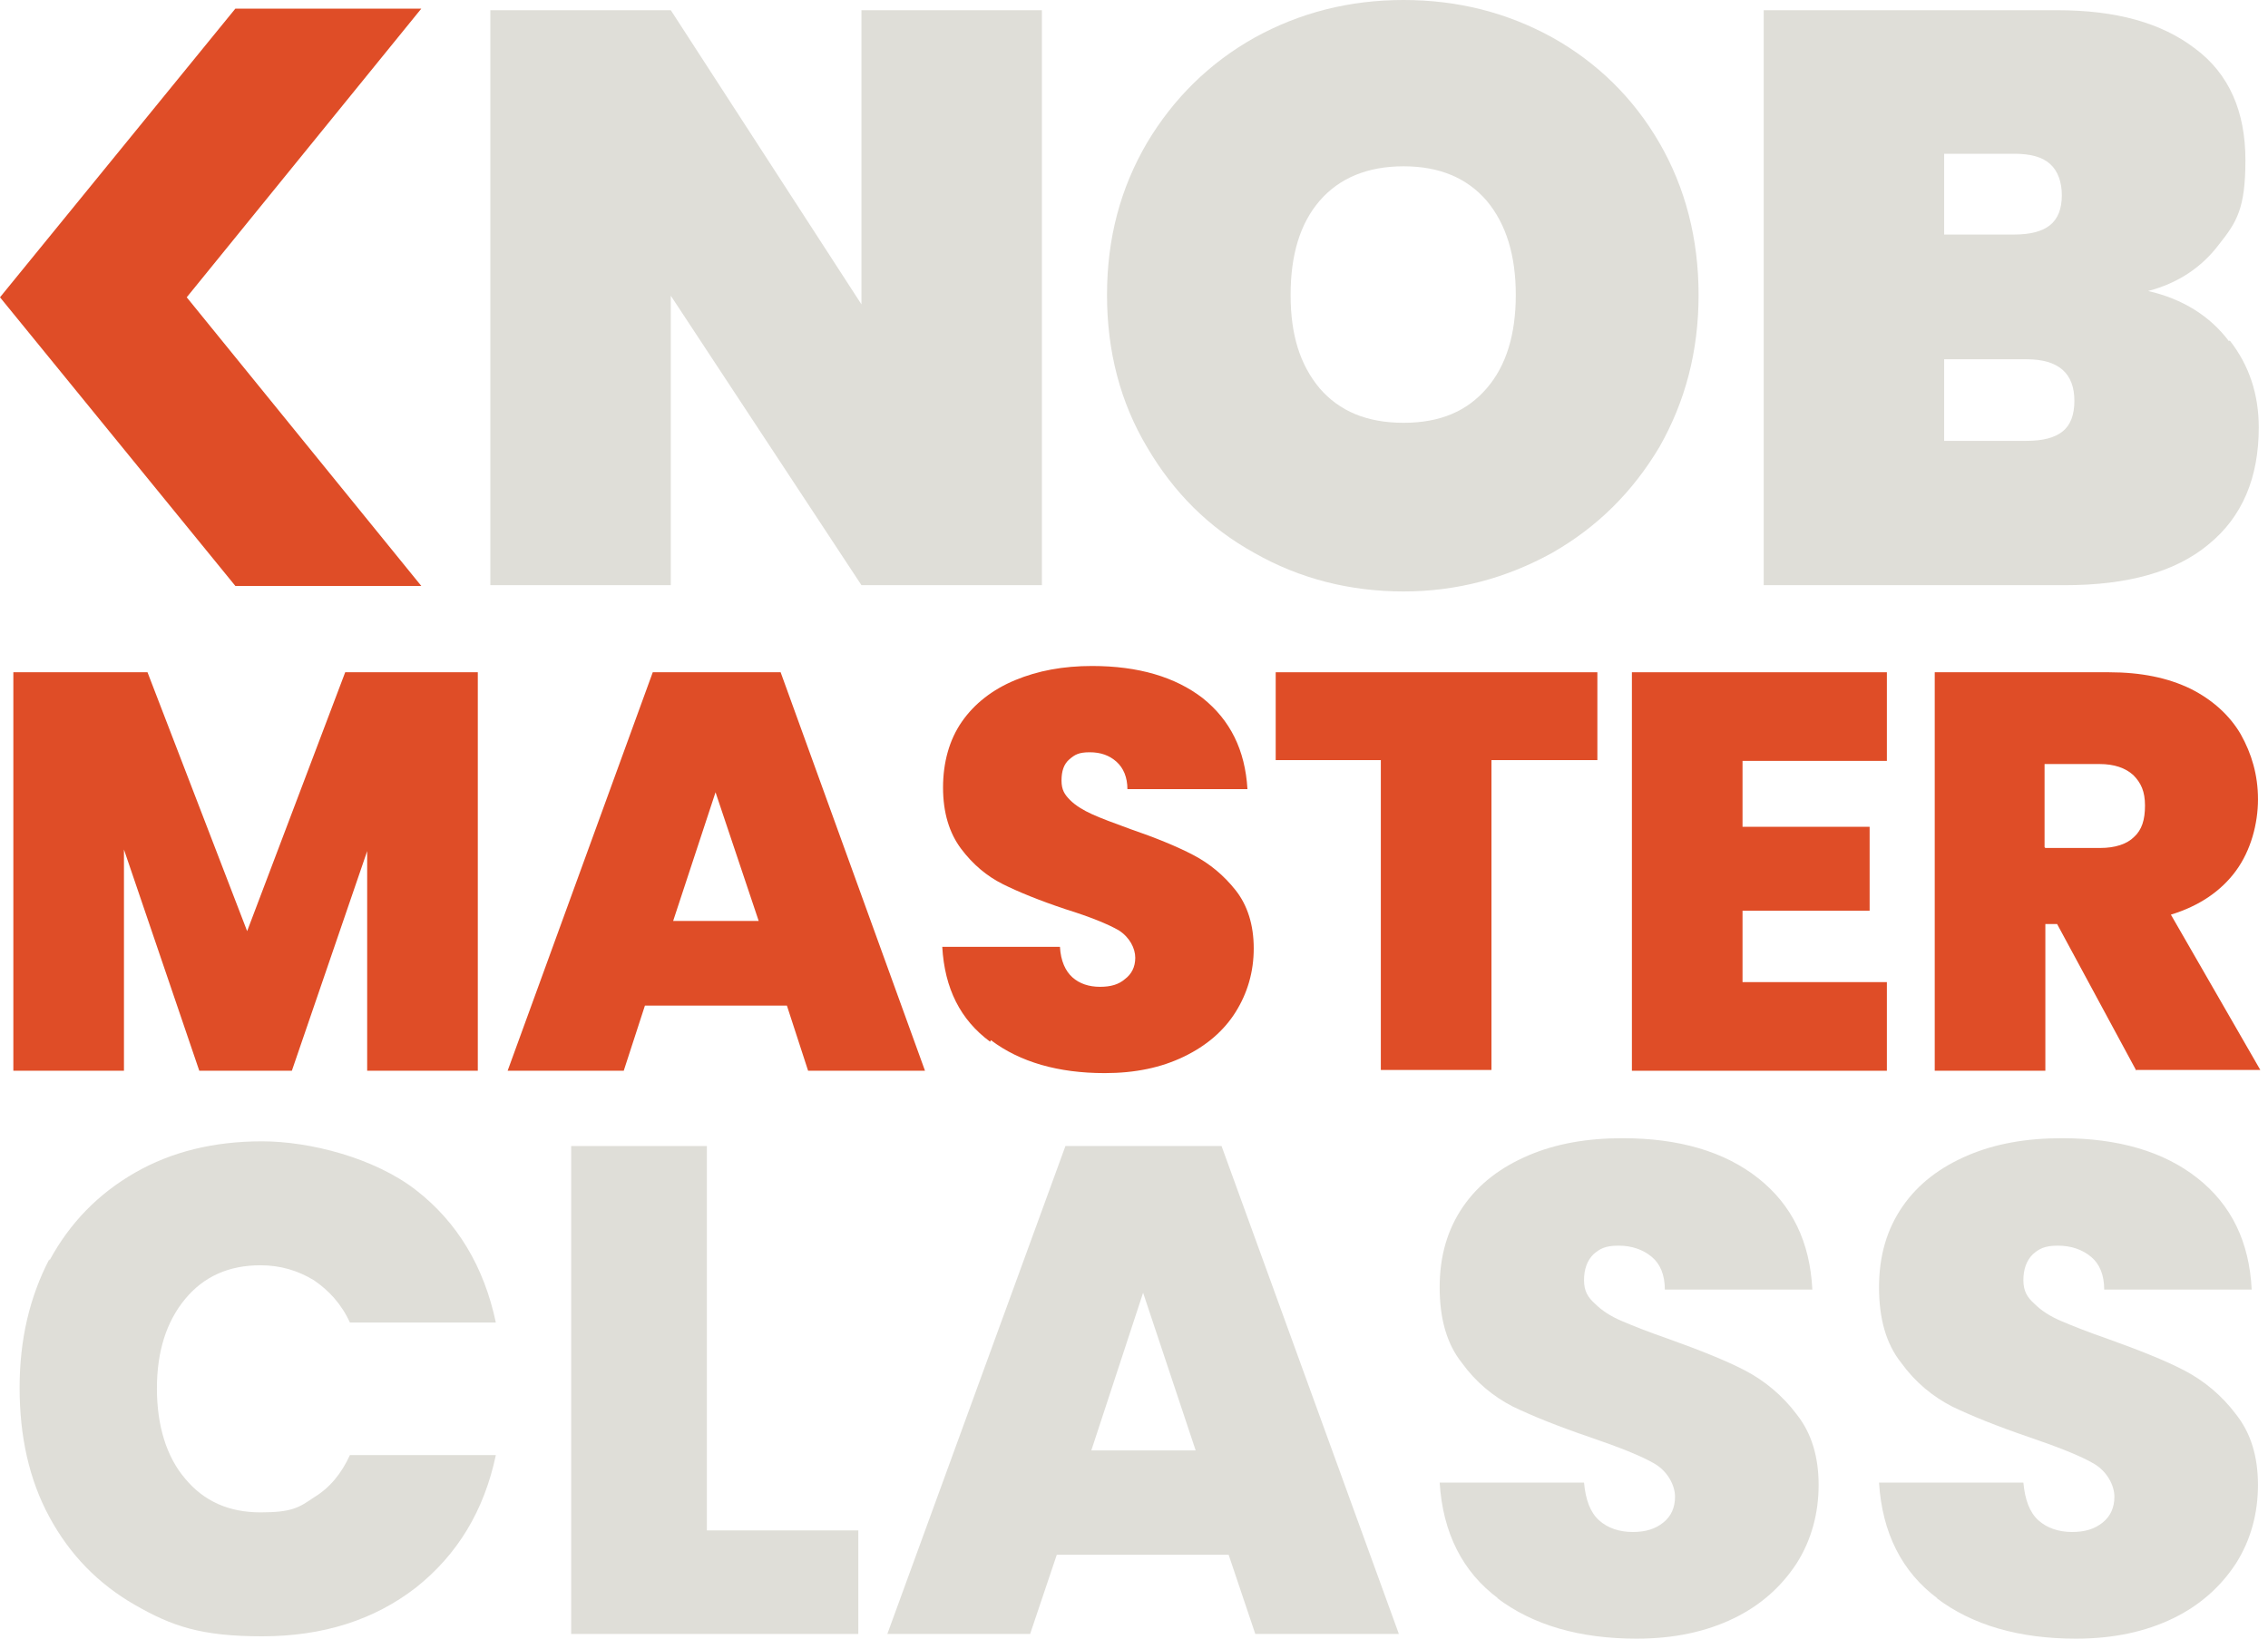
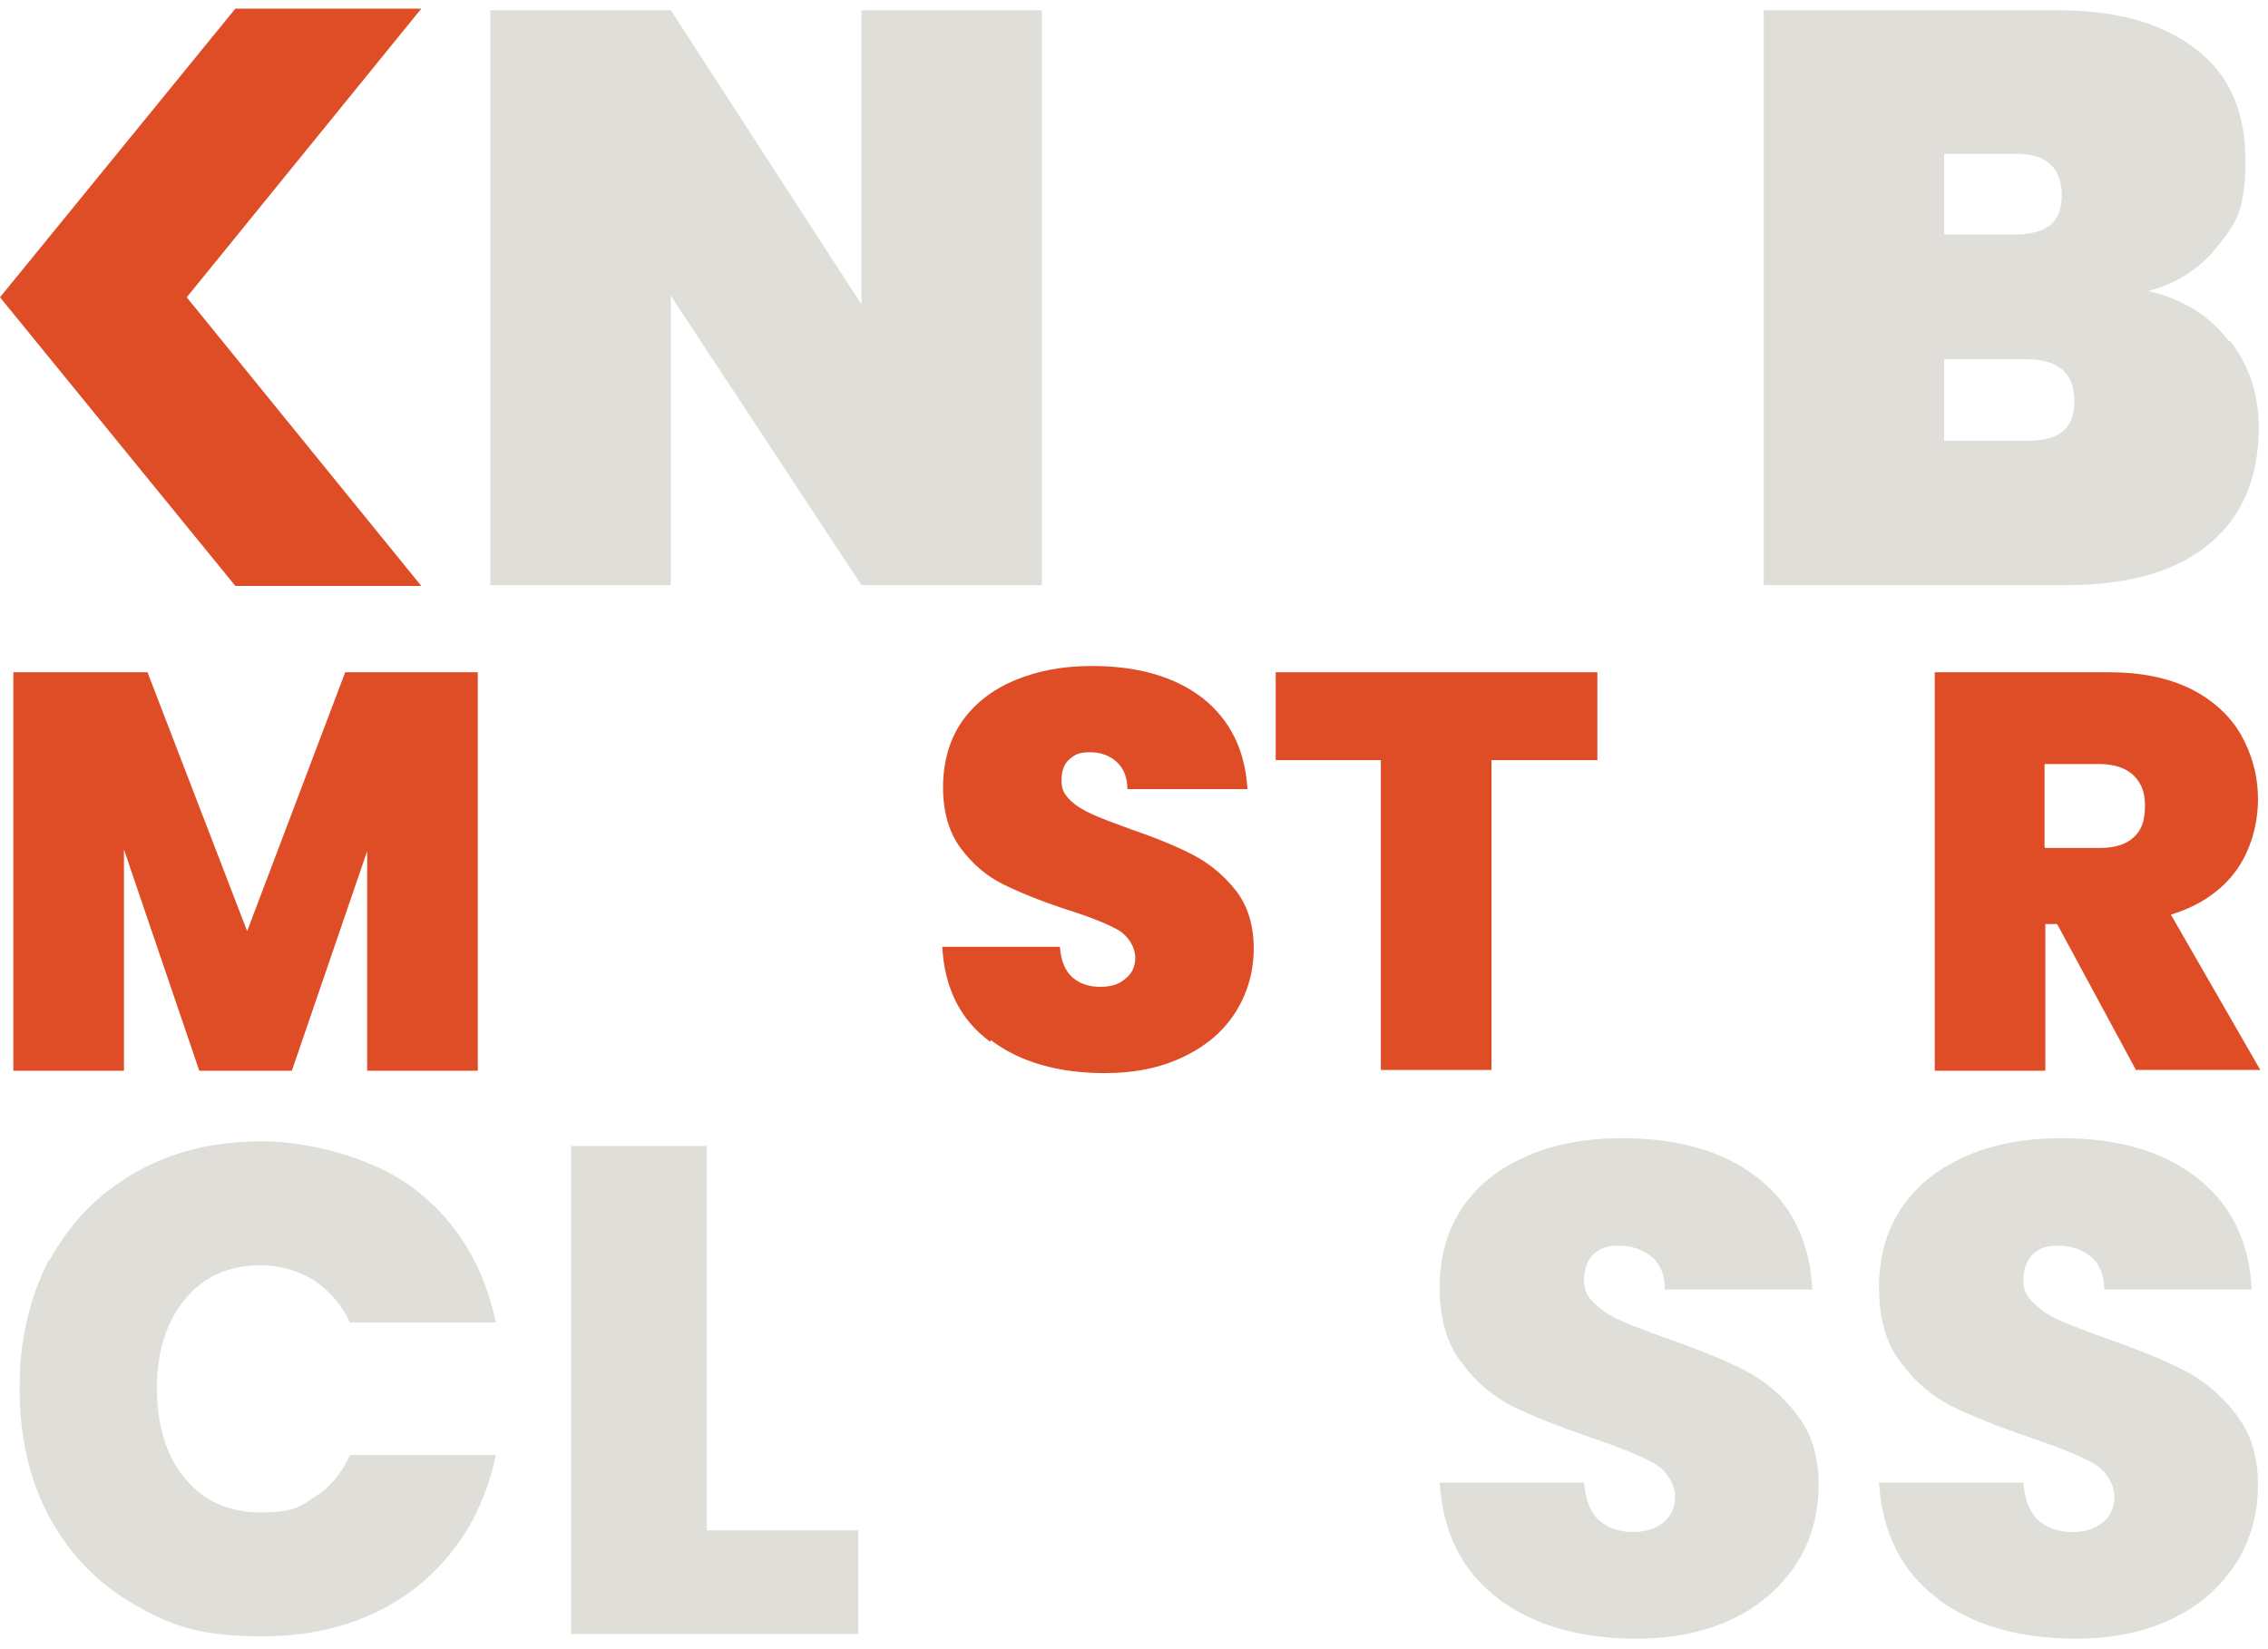
<svg xmlns="http://www.w3.org/2000/svg" width="198" height="144" viewBox="0 0 198 144" fill="none">
  <path d="M90.959 51.096H75.206L58.562 25.822V51.096H42.808V0.891H58.562L75.206 26.576V0.891H90.959V51.096Z" fill="#DFDED8" />
-   <path d="M109.521 48.288C105.549 46.096 102.466 43.014 100.138 39.041C97.809 35.137 96.644 30.685 96.644 25.754C96.644 20.822 97.809 16.439 100.138 12.466C102.466 8.562 105.617 5.479 109.521 3.288C113.494 1.096 117.809 0 122.535 0C127.261 0 131.576 1.096 135.549 3.288C139.453 5.479 142.604 8.562 144.864 12.466C147.124 16.37 148.289 20.822 148.289 25.754C148.289 30.685 147.124 35.069 144.864 39.041C142.535 42.946 139.453 46.028 135.48 48.288C131.508 50.48 127.193 51.644 122.535 51.644C117.878 51.644 113.494 50.548 109.521 48.288ZM129.795 33.904C131.508 31.918 132.33 29.178 132.33 25.754C132.33 22.329 131.508 19.589 129.795 17.534C128.083 15.548 125.686 14.521 122.535 14.521C119.384 14.521 116.919 15.548 115.206 17.534C113.494 19.521 112.672 22.26 112.672 25.754C112.672 29.247 113.494 31.85 115.206 33.904C116.919 35.891 119.316 36.918 122.535 36.918C125.754 36.918 128.083 35.891 129.795 33.904Z" fill="#DFDED8" />
  <path d="M194.659 29.727C196.371 31.918 197.193 34.453 197.193 37.329C197.193 41.713 195.755 45.138 192.81 47.535C189.933 49.932 185.755 51.096 180.275 51.096H153.974V0.891H179.591C184.728 0.891 188.7 1.987 191.645 4.247C194.591 6.439 196.029 9.726 196.029 13.973C196.029 18.22 195.276 19.384 193.7 21.37C192.193 23.357 190.139 24.726 187.536 25.411C190.549 26.096 192.947 27.603 194.591 29.795L194.659 29.727ZM169.727 20.48H175.823C177.262 20.48 178.289 20.206 178.974 19.658C179.659 19.11 180.001 18.22 180.001 17.055C180.001 15.891 179.659 14.932 178.974 14.315C178.289 13.699 177.262 13.425 175.823 13.425H169.727V20.548V20.48ZM180.07 37.672C180.755 37.124 181.097 36.233 181.097 35.001C181.097 32.603 179.727 31.37 176.919 31.37H169.727V38.494H176.919C178.358 38.494 179.385 38.22 180.07 37.672Z" fill="#DFDED8" />
  <path d="M36.781 0.753H20.548L0 25.959L20.548 51.164H36.781L16.302 25.959L36.781 0.753Z" fill="#DF4D27" />
  <path d="M41.713 58.7V93.495H32.055V74.316L25.48 93.495H17.398L10.822 74.179V93.495H1.165V58.7H12.877L21.576 81.303L30.137 58.7H41.781H41.713Z" fill="#DF4D27" />
-   <path d="M68.631 87.809H56.302L54.453 93.495H44.316L56.987 58.7H68.151L80.754 93.495H70.549L68.699 87.809H68.631ZM66.234 80.412L62.467 69.179L58.768 80.412H66.234Z" fill="#DF4D27" />
  <path d="M86.439 90.96C83.836 89.043 82.466 86.303 82.261 82.673H92.535C92.603 83.906 93.014 84.796 93.631 85.344C94.247 85.892 95.069 86.166 96.028 86.166C96.987 86.166 97.672 85.96 98.22 85.481C98.768 85.07 99.11 84.453 99.11 83.632C99.11 82.81 98.631 81.851 97.672 81.234C96.713 80.686 95.206 80.07 93.014 79.385C90.754 78.632 88.905 77.878 87.535 77.193C86.165 76.508 84.932 75.481 83.905 74.111C82.877 72.741 82.329 70.96 82.329 68.768C82.329 66.577 82.877 64.59 83.973 63.015C85.069 61.44 86.645 60.207 88.631 59.385C90.617 58.563 92.809 58.152 95.343 58.152C99.384 58.152 102.604 59.111 105.001 60.96C107.398 62.878 108.7 65.481 108.905 68.905H98.425C98.425 67.878 98.083 67.056 97.467 66.508C96.85 65.96 96.097 65.686 95.138 65.686C94.179 65.686 93.836 65.892 93.357 66.303C92.877 66.714 92.672 67.33 92.672 68.152C92.672 68.974 92.946 69.385 93.425 69.864C93.905 70.344 94.59 70.755 95.343 71.097C96.097 71.44 97.193 71.851 98.7 72.398C100.891 73.152 102.741 73.905 104.179 74.659C105.617 75.412 106.85 76.44 107.878 77.741C108.905 79.042 109.453 80.755 109.453 82.81C109.453 84.864 108.905 86.714 107.878 88.358C106.85 90.001 105.343 91.303 103.357 92.262C101.371 93.221 99.11 93.7 96.439 93.7C92.398 93.7 89.042 92.741 86.508 90.823L86.439 90.96Z" fill="#DF4D27" />
  <path d="M139.453 58.7V66.371H130.207V93.426H120.549V66.371H111.371V58.7H139.453Z" fill="#DF4D27" />
-   <path d="M152.125 66.508V72.193H163.221V79.522H152.125V85.755H164.727V93.495H142.467V58.7H164.727V66.439H152.125V66.508Z" fill="#DF4D27" />
  <path d="M186.508 93.495L179.59 80.686H178.563V93.495H168.905V58.7H184.111C186.919 58.7 189.248 59.179 191.234 60.138C193.152 61.097 194.659 62.467 195.618 64.111C196.577 65.823 197.125 67.672 197.125 69.796C197.125 71.919 196.508 74.248 195.207 76.029C193.905 77.809 191.988 79.111 189.522 79.864L197.33 93.426H186.508V93.495ZM178.563 74.042H183.357C184.659 74.042 185.686 73.7 186.303 73.083C186.988 72.467 187.262 71.576 187.262 70.344C187.262 69.111 186.919 68.357 186.234 67.672C185.549 67.056 184.59 66.713 183.289 66.713H178.494V73.974L178.563 74.042Z" fill="#DF4D27" />
  <path d="M4.315 110.069C6.096 106.781 8.562 104.247 11.781 102.397C15 100.548 18.699 99.658 22.877 99.658C27.055 99.658 32.671 101.096 36.301 103.904C39.932 106.713 42.26 110.617 43.288 115.48H30.548C29.795 113.836 28.699 112.672 27.397 111.781C26.027 110.959 24.521 110.48 22.74 110.48C20 110.48 17.808 111.439 16.164 113.425C14.521 115.411 13.699 118.014 13.699 121.233C13.699 124.452 14.521 127.192 16.164 129.11C17.808 131.096 20 132.055 22.74 132.055C25.48 132.055 26.096 131.644 27.397 130.754C28.767 129.932 29.795 128.699 30.548 127.055H43.288C42.26 131.918 39.932 135.754 36.301 138.631C32.671 141.439 28.219 142.877 22.877 142.877C17.534 142.877 15 141.987 11.781 140.137C8.562 138.288 6.096 135.754 4.315 132.466C2.534 129.179 1.712 125.411 1.712 121.165C1.712 116.918 2.603 113.219 4.315 109.932V110.069Z" fill="#DFDED8" />
  <path d="M61.712 133.631H74.932V142.672H49.863V100.069H61.712V133.631Z" fill="#DFDED8" />
-   <path d="M107.398 135.755H92.26L89.932 142.672H77.466L93.014 100.069H106.644L122.124 142.672H109.589L107.261 135.755H107.398ZM104.384 126.645L99.795 112.878L95.274 126.645H104.384Z" fill="#DFDED8" />
  <path d="M130.822 139.59C127.672 137.261 125.959 133.836 125.685 129.453H138.288C138.425 130.959 138.836 132.055 139.59 132.74C140.343 133.425 141.37 133.768 142.535 133.768C143.699 133.768 144.521 133.494 145.206 132.946C145.891 132.398 146.233 131.644 146.233 130.685C146.233 129.726 145.617 128.494 144.453 127.809C143.288 127.124 141.37 126.37 138.768 125.48C135.959 124.521 133.768 123.631 132.055 122.809C130.343 121.918 128.836 120.685 127.603 118.973C126.302 117.329 125.685 115.137 125.685 112.398C125.685 109.658 126.37 107.329 127.74 105.343C129.11 103.356 131.028 101.918 133.425 100.891C135.822 99.863 138.562 99.384 141.644 99.384C146.576 99.384 150.549 100.548 153.494 102.877C156.439 105.206 158.014 108.425 158.22 112.603H145.343C145.343 111.302 144.932 110.343 144.179 109.726C143.425 109.11 142.466 108.767 141.302 108.767C140.137 108.767 139.658 109.041 139.11 109.521C138.562 110.069 138.288 110.822 138.288 111.781C138.288 112.74 138.631 113.288 139.247 113.836C139.863 114.452 140.617 114.932 141.576 115.343C142.535 115.754 143.905 116.302 145.685 116.918C148.357 117.877 150.617 118.768 152.329 119.658C154.042 120.548 155.617 121.85 156.85 123.494C158.151 125.137 158.768 127.192 158.768 129.658C158.768 132.124 158.151 134.453 156.85 136.507C155.549 138.494 153.768 140.138 151.37 141.302C148.973 142.466 146.165 143.083 142.877 143.083C137.946 143.083 133.836 141.918 130.685 139.521L130.822 139.59Z" fill="#DFDED8" />
  <path d="M169.179 139.59C166.028 137.261 164.316 133.836 164.042 129.453H176.645C176.782 130.959 177.193 132.055 177.946 132.74C178.7 133.425 179.727 133.768 180.891 133.768C182.056 133.768 182.878 133.494 183.563 132.946C184.248 132.398 184.59 131.644 184.59 130.685C184.59 129.726 183.974 128.494 182.809 127.809C181.645 127.124 179.727 126.37 177.124 125.48C174.316 124.521 172.124 123.631 170.412 122.809C168.7 121.918 167.193 120.685 165.96 118.973C164.658 117.329 164.042 115.137 164.042 112.398C164.042 109.658 164.727 107.329 166.097 105.343C167.467 103.356 169.384 101.918 171.782 100.891C174.179 99.863 176.919 99.384 180.001 99.384C184.933 99.384 188.905 100.548 191.85 102.877C194.796 105.206 196.371 108.425 196.576 112.603H183.7C183.7 111.302 183.289 110.343 182.535 109.726C181.782 109.11 180.823 108.767 179.659 108.767C178.494 108.767 178.015 109.041 177.467 109.521C176.919 110.069 176.645 110.822 176.645 111.781C176.645 112.74 176.987 113.288 177.604 113.836C178.22 114.452 178.974 114.932 179.933 115.343C180.891 115.754 182.261 116.302 184.042 116.918C186.713 117.877 188.974 118.768 190.686 119.658C192.398 120.548 193.974 121.85 195.207 123.494C196.508 125.137 197.124 127.192 197.124 129.658C197.124 132.124 196.508 134.453 195.207 136.507C193.905 138.494 192.124 140.138 189.727 141.302C187.33 142.466 184.522 143.083 181.234 143.083C176.302 143.083 172.193 141.918 169.042 139.521L169.179 139.59Z" fill="#DFDED8" />
</svg>